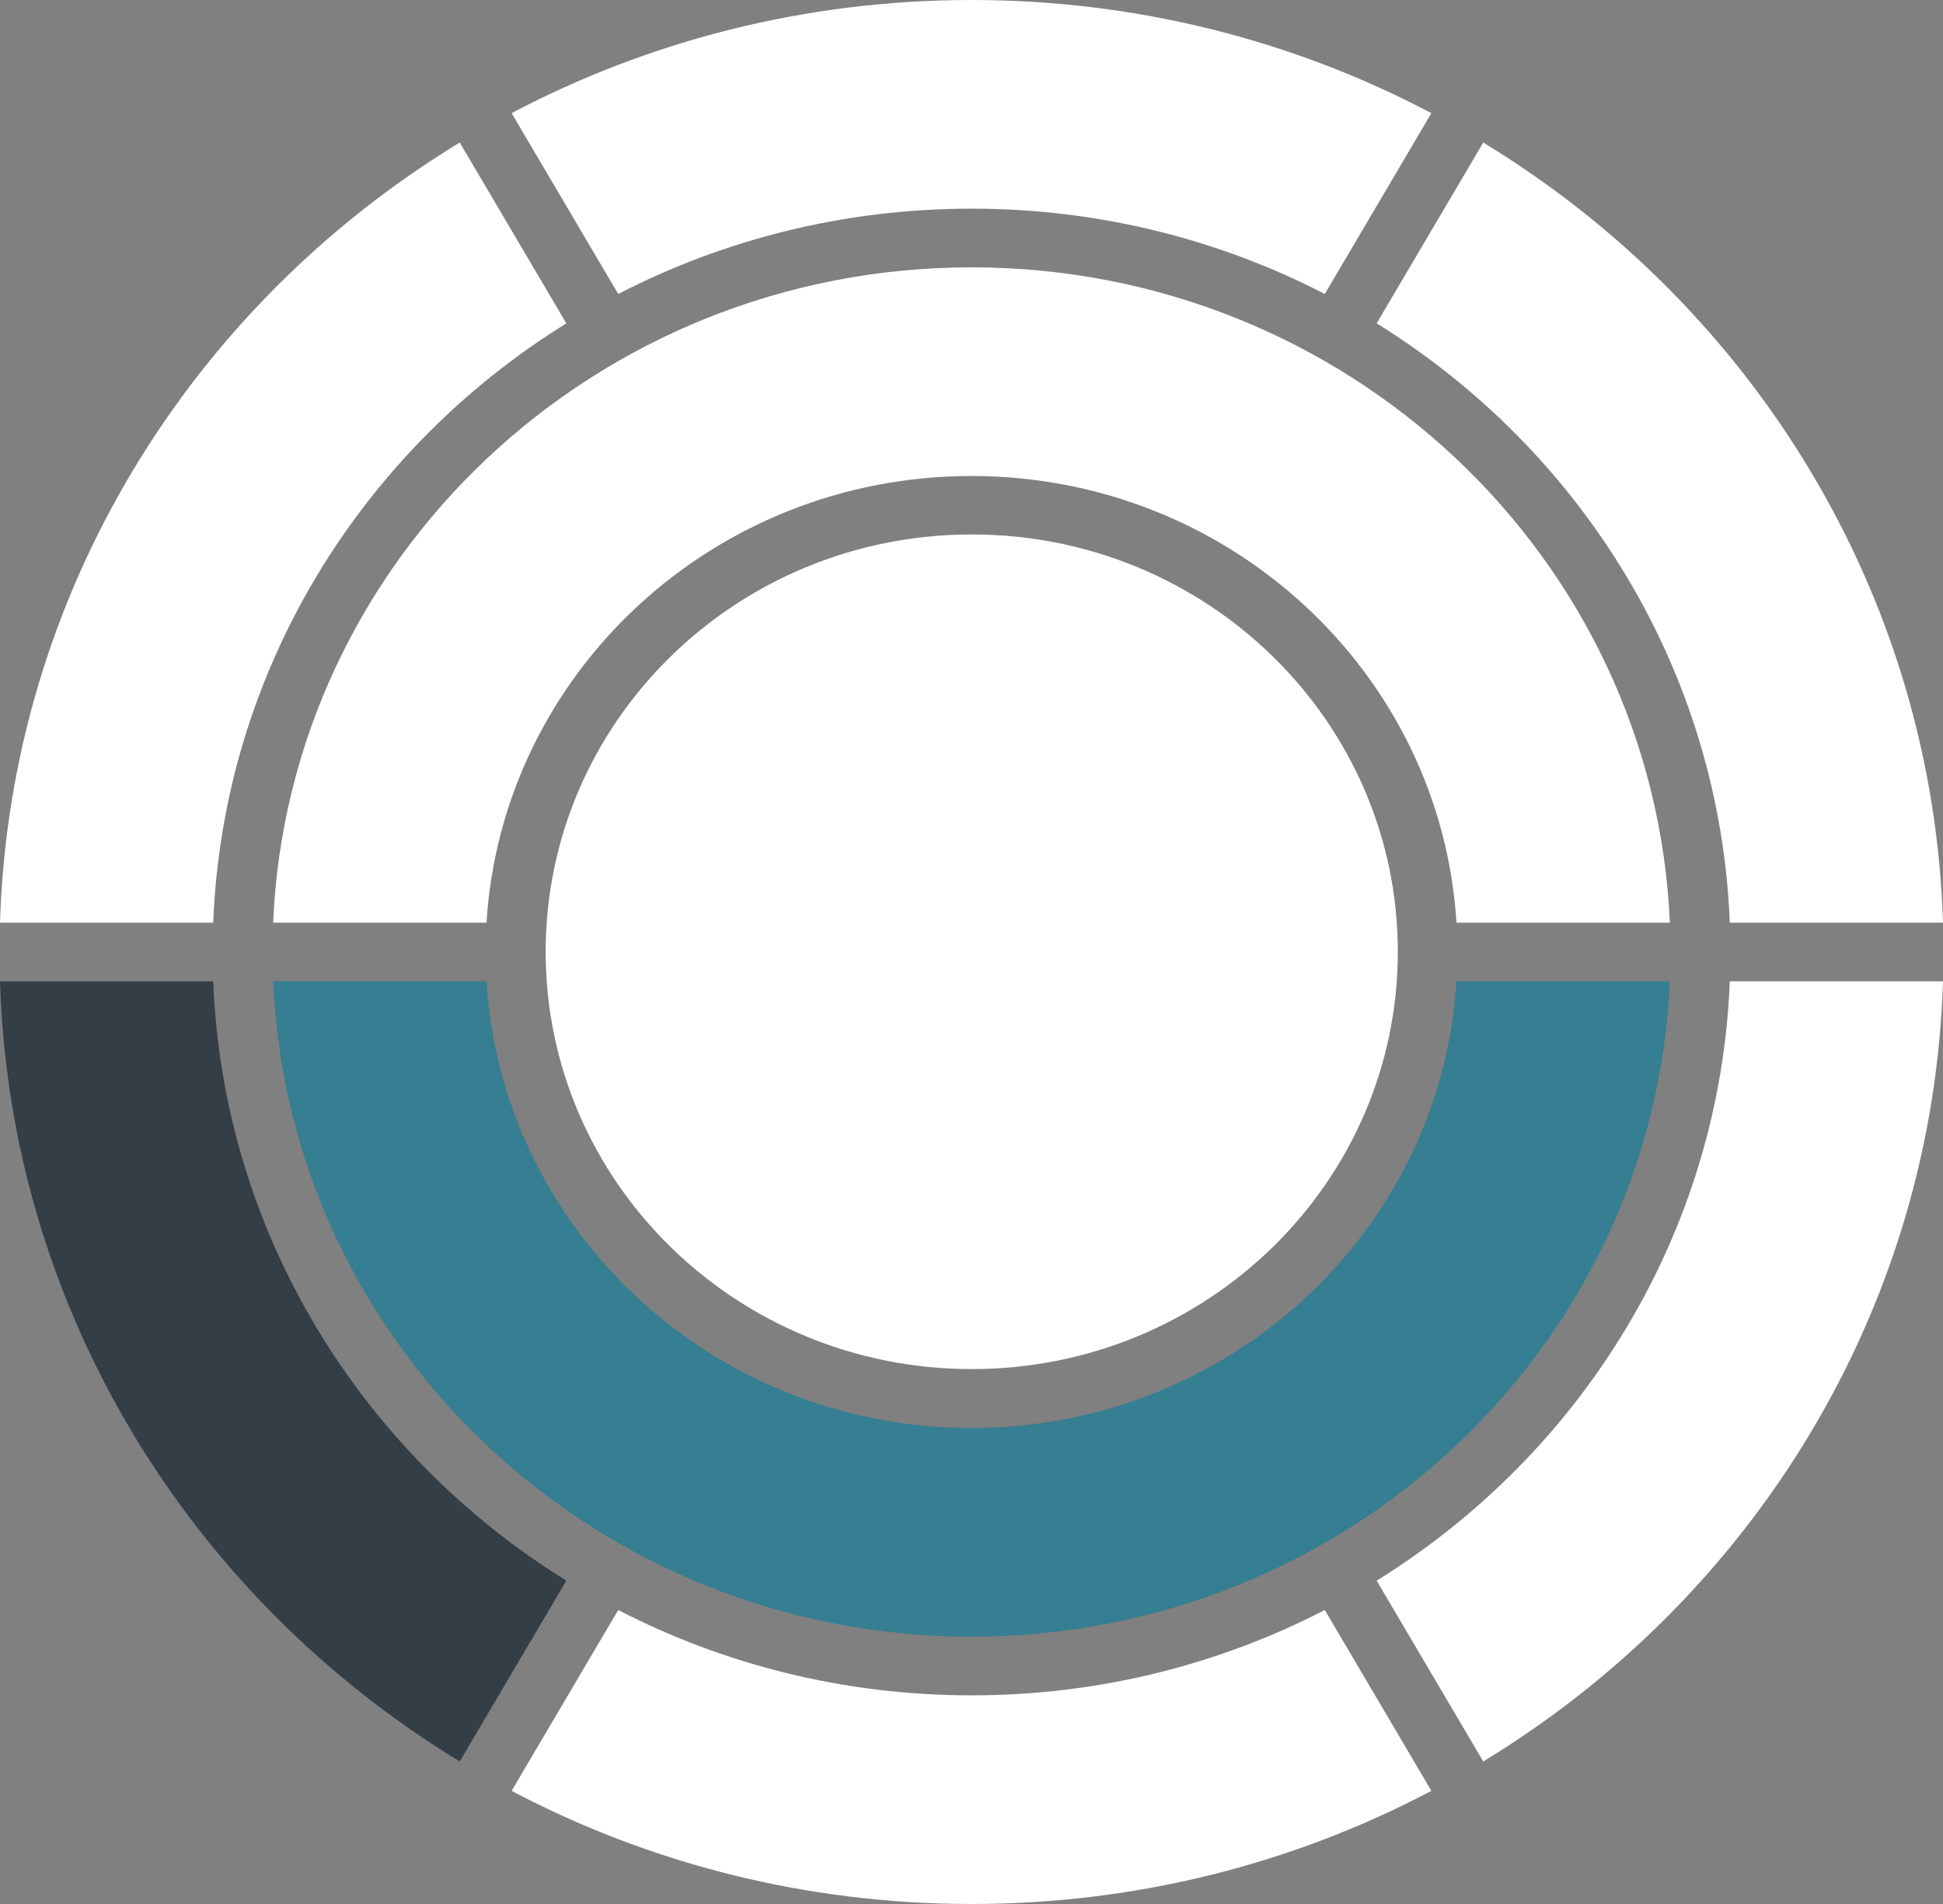
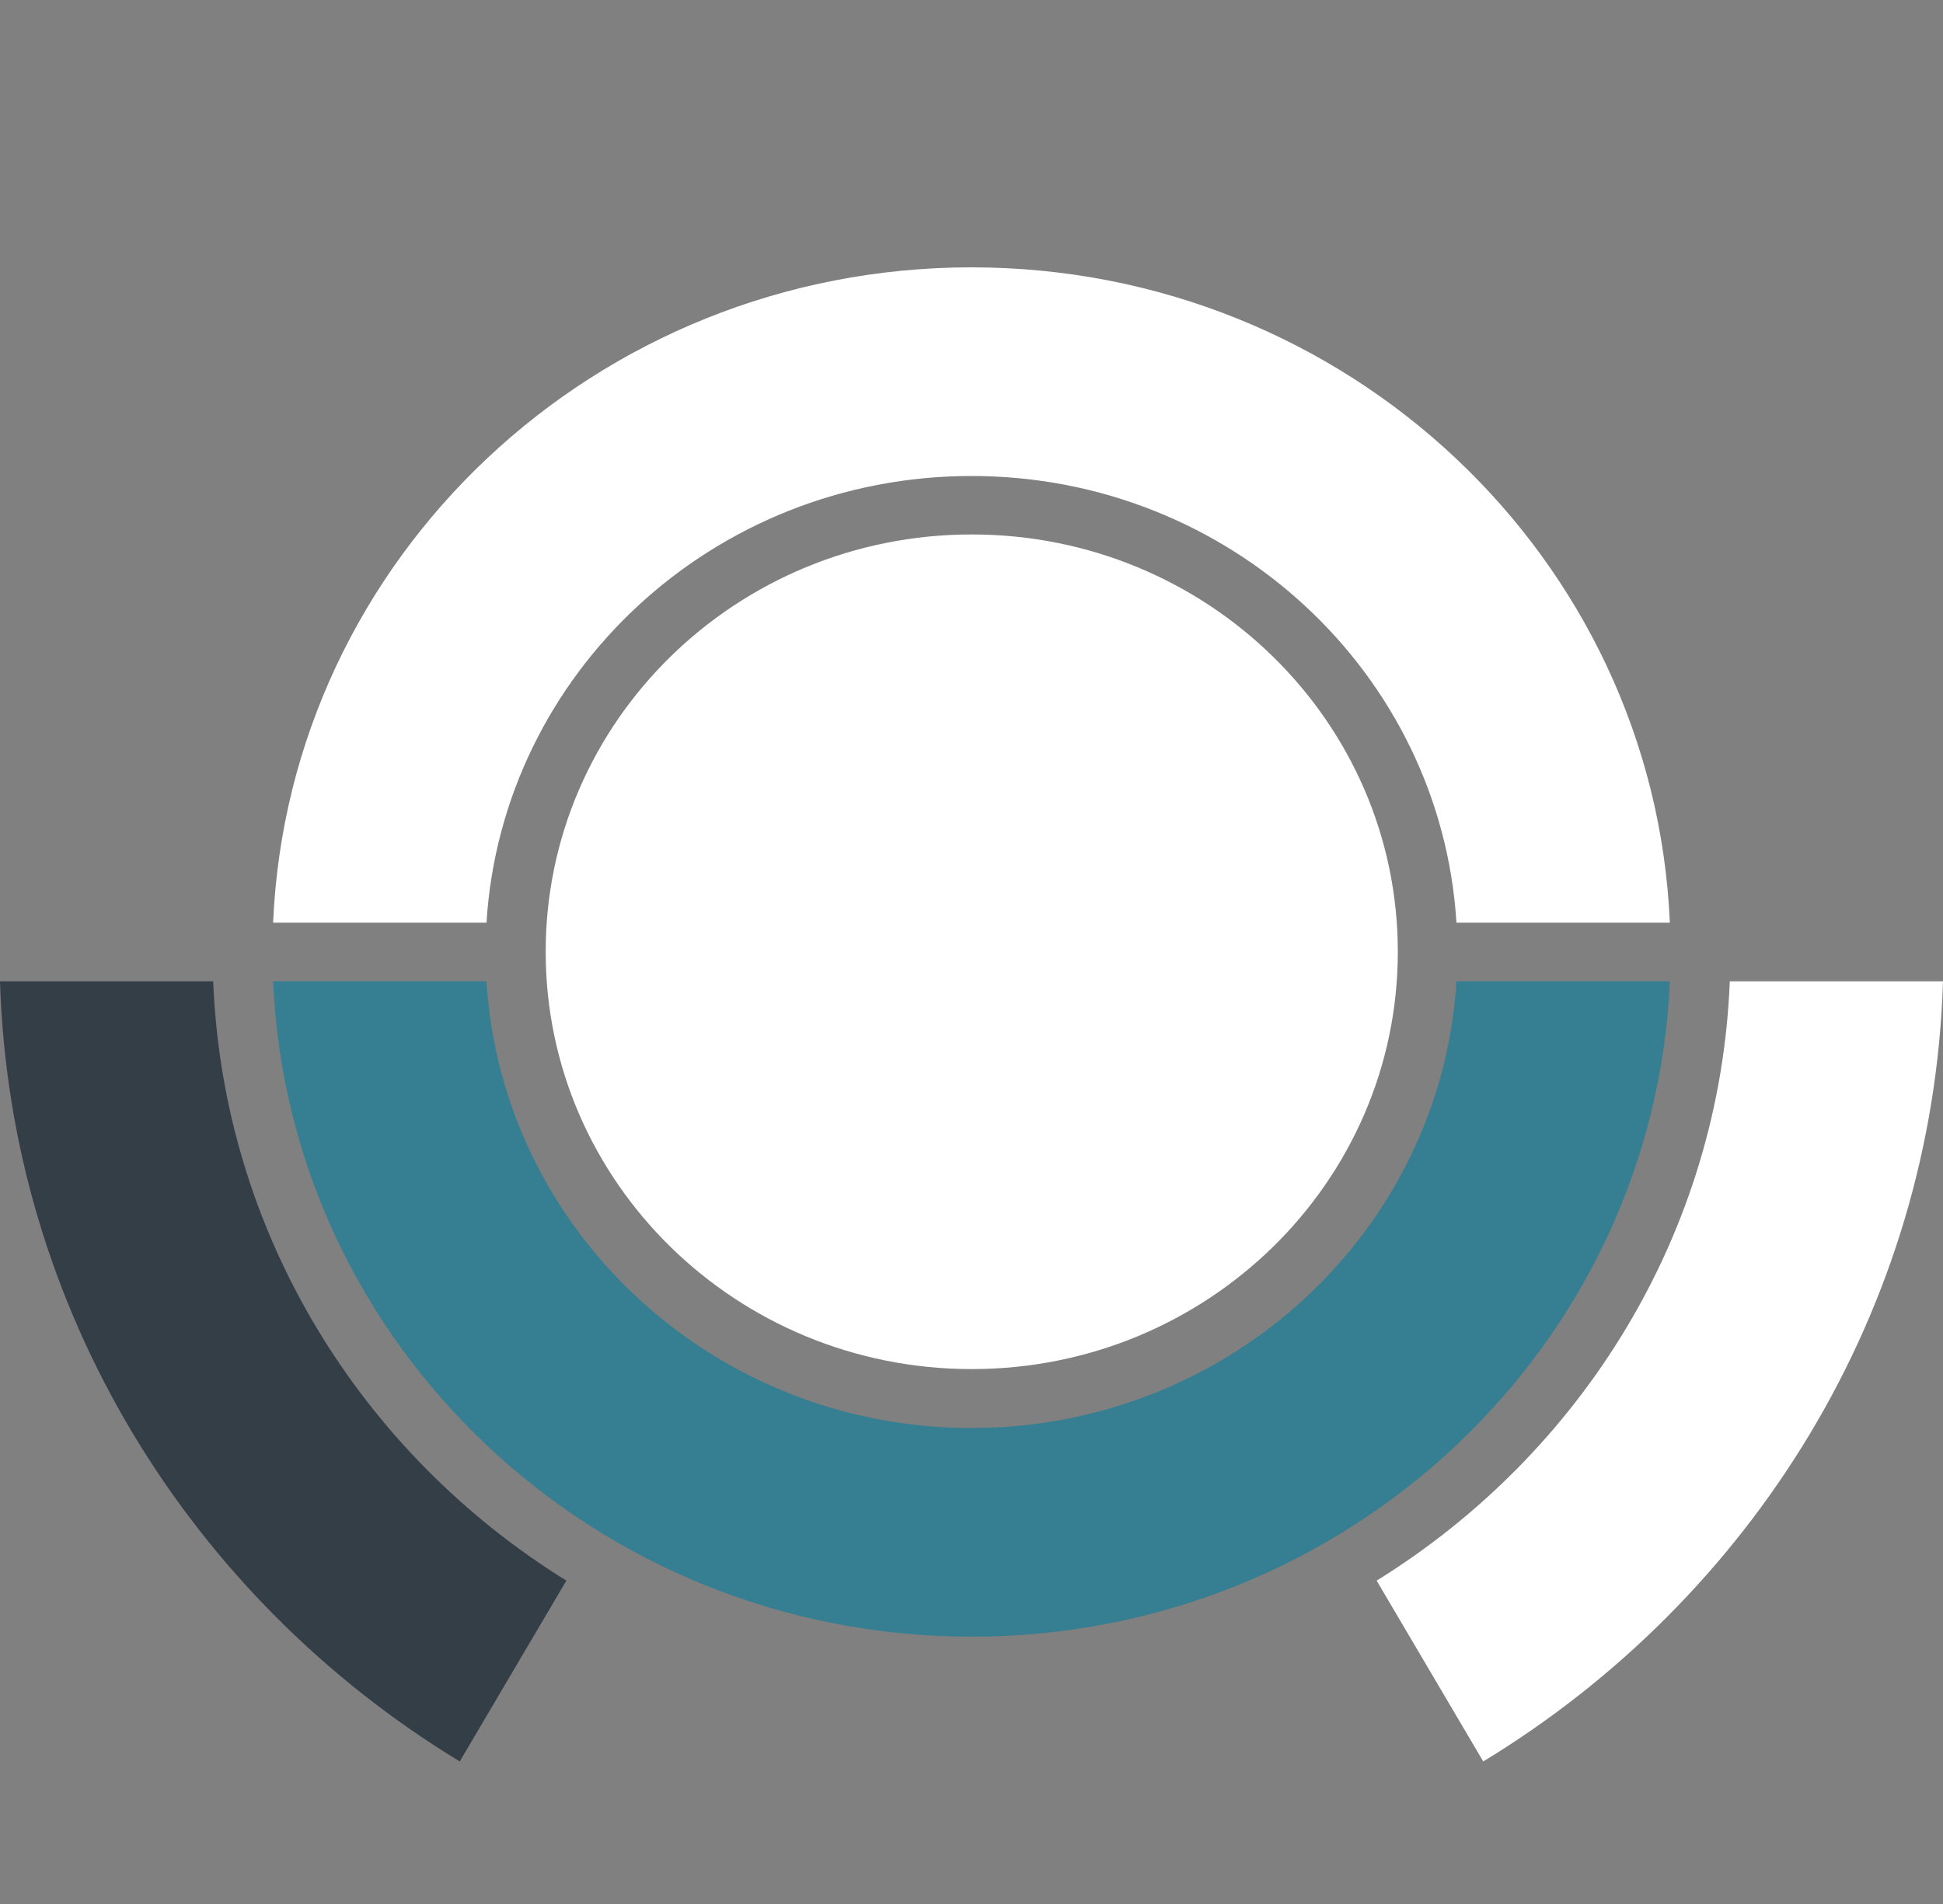
<svg xmlns="http://www.w3.org/2000/svg" width="300" height="294" viewBox="0 0 300 294" fill="none">
  <rect x="0" y="0" width="300" height="294" fill="#808080" stroke="none" />
  <g clip-path="url(#clip0_2034_3363)">
-     <path d="M204.548 45.395L221.007 17.47C199.866 6.324 175.69 0 150.003 0C124.311 0 100.134 6.324 78.994 17.47L95.453 45.395C111.745 36.984 130.304 32.218 150.003 32.218C169.697 32.218 188.256 36.984 204.548 45.395Z" fill="white" />
-     <path d="M95.453 248.605L78.994 276.53C100.134 287.676 124.311 294 149.998 294C175.69 294 199.866 287.676 221.007 276.53L204.548 248.605C188.256 257.016 169.697 261.782 149.998 261.782C130.304 261.782 111.745 257.016 95.453 248.605Z" fill="white" />
    <path d="M150.039 211.403C186.373 211.403 215.824 182.551 215.824 146.962C215.824 111.373 186.373 82.526 150.039 82.526C113.705 82.526 84.254 111.373 84.254 146.962C84.254 182.551 113.705 211.403 150.039 211.403Z" fill="white" />
    <path d="M257.824 142.469C255.4 86.184 208.057 41.28 149.999 41.28C91.941 41.28 44.594 86.184 42.17 142.469H75.116C77.507 103.987 110.11 73.499 149.999 73.499C189.883 73.499 222.486 103.987 224.878 142.469H257.824Z" fill="white" />
    <path d="M149.998 252.721C208.057 252.721 255.399 207.817 257.823 151.532H224.882C222.49 190.014 189.887 220.502 149.998 220.502C110.109 220.502 77.507 190.014 75.115 151.532H42.174C44.598 207.817 91.94 252.721 149.998 252.721Z" fill="#367E91" />
-     <path d="M87.444 49.931L70.985 22.011C29.558 47.191 1.576 91.575 0 142.468H32.918C34.461 103.5 55.838 69.515 87.444 49.931Z" fill="white" />
-     <path d="M299.999 142.469C298.423 91.576 270.441 47.192 229.014 22.012L212.555 49.932C244.161 69.516 265.538 103.496 267.081 142.469H299.999Z" fill="white" />
    <path d="M212.555 244.069L229.014 271.989C270.441 246.809 298.423 202.425 299.999 151.531H267.081C265.538 190.5 244.161 224.485 212.555 244.069Z" fill="white" />
    <path d="M0 151.531C1.576 202.424 29.558 246.808 70.985 271.988L87.444 244.068C55.838 224.484 34.461 190.504 32.918 151.531H0Z" fill="#343E47" />
  </g>
  <defs>
    <clipPath id="clip0_2034_3363">
      <rect width="300" height="294" fill="white" />
    </clipPath>
  </defs>
</svg>